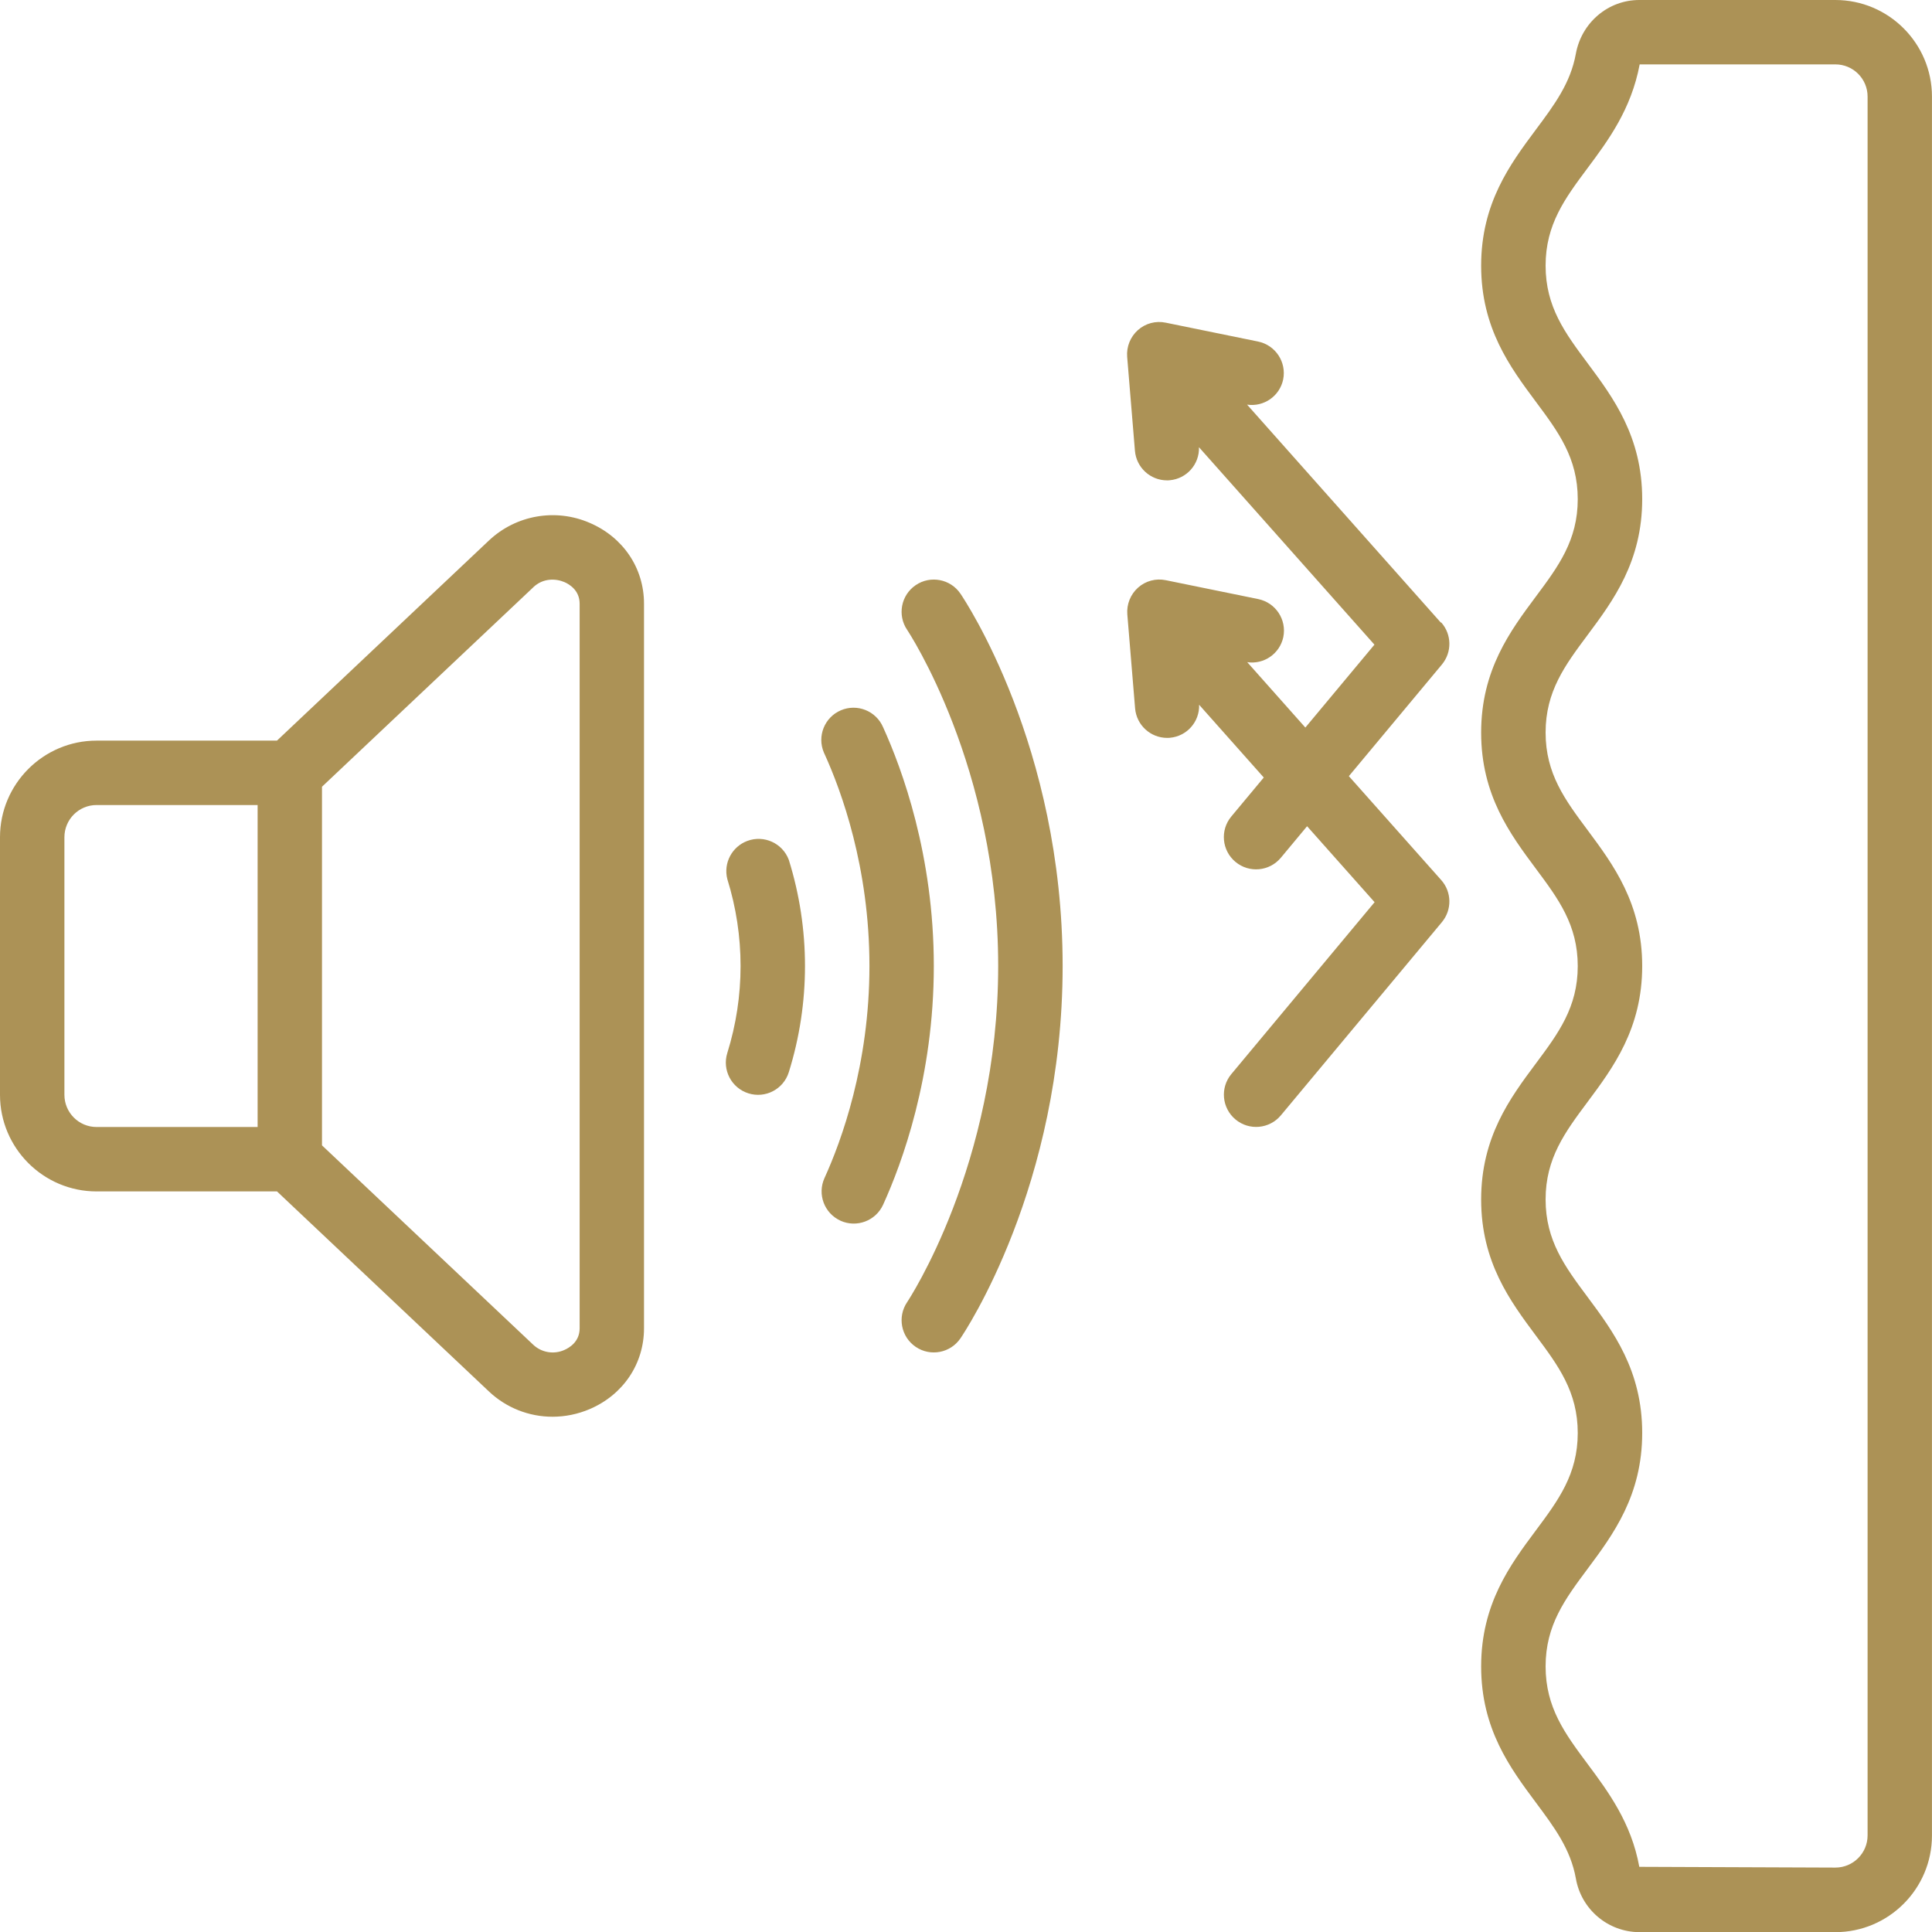
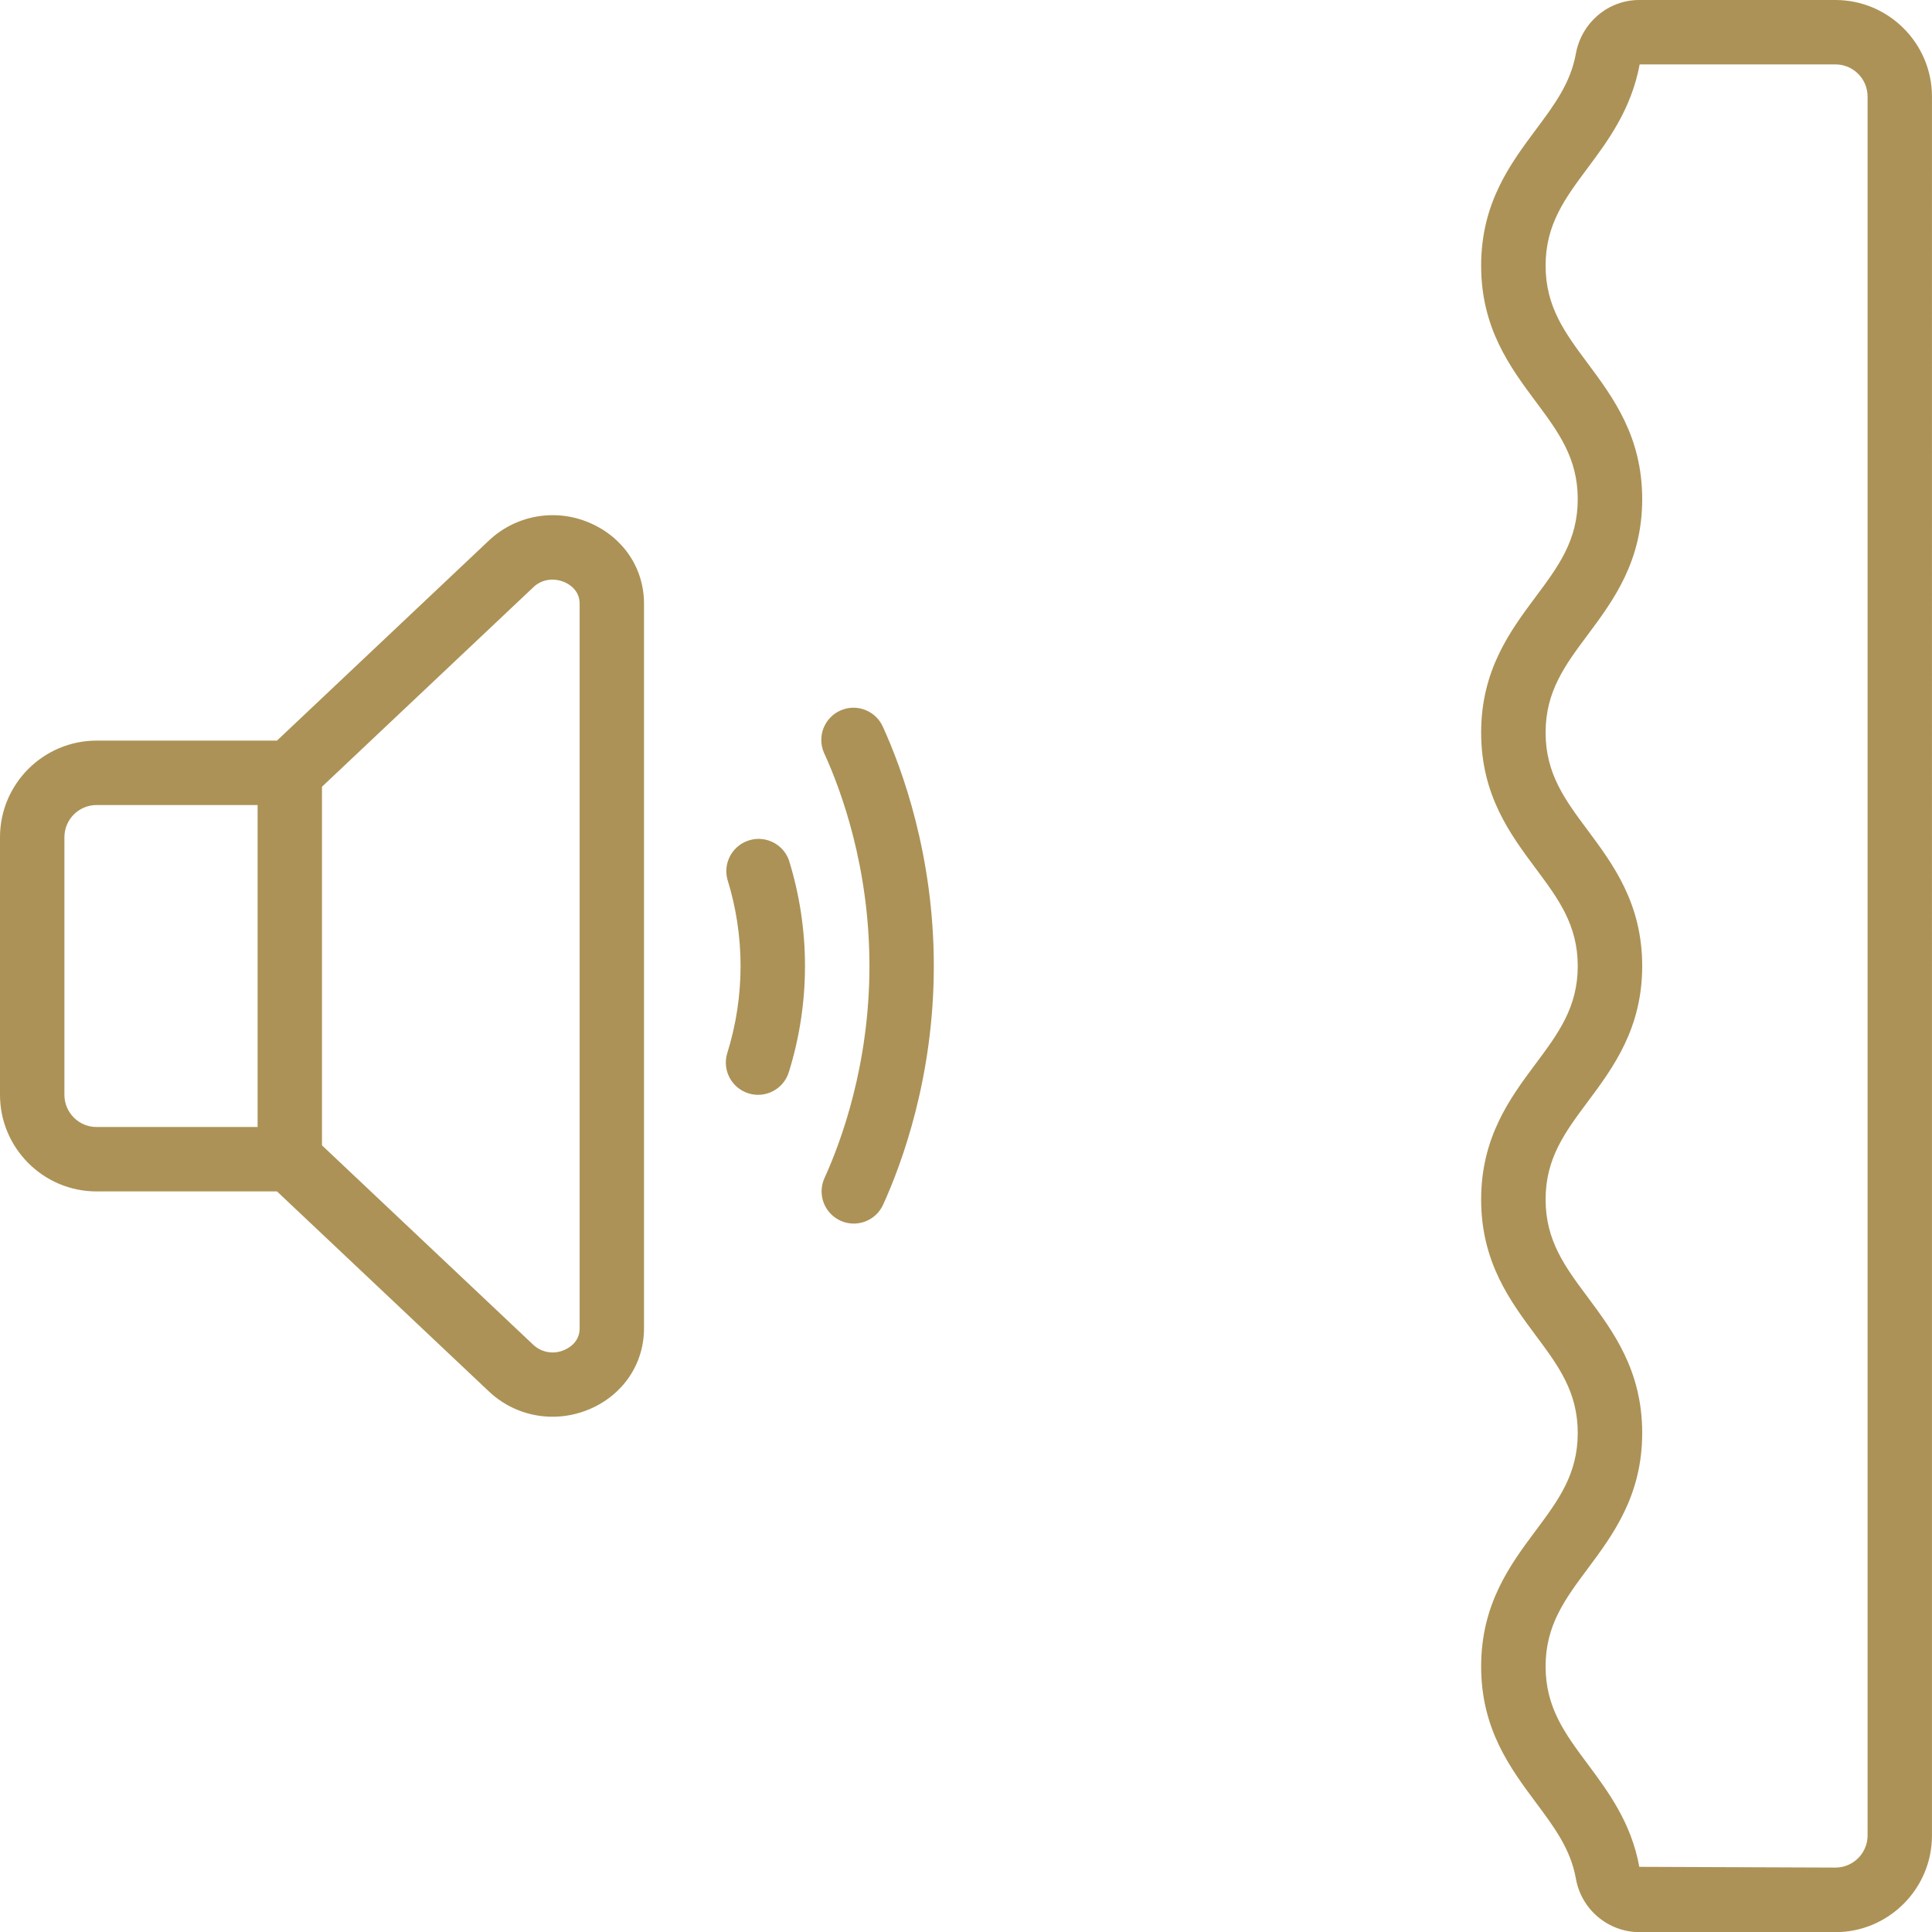
<svg xmlns="http://www.w3.org/2000/svg" id="Calque_1" data-name="Calque 1" viewBox="0 0 512 512">
  <defs>
    <style>
      .cls-1 {
        fill: #ac9256;
        stroke-width: 0px;
      }
    </style>
  </defs>
  <path class="cls-1" d="m486.4,0h-51.99c-8.23,0-15.28,5.98-16.79,14.23-1.41,7.78-5.67,13.52-10.62,20.15-6.78,9.11-14.48,19.45-14.48,36.03s7.7,26.91,14.49,36.04c5.96,8,11.11,14.91,11.11,25.83s-5.15,17.83-11.11,25.83c-6.79,9.11-14.49,19.46-14.49,36.04s7.7,26.91,14.49,36.04c5.96,8,11.11,14.91,11.11,25.83s-5.15,17.83-11.11,25.83c-6.79,9.11-14.49,19.46-14.49,36.04s7.7,26.91,14.49,36.04c5.96,8,11.11,14.91,11.11,25.83s-5.15,17.83-11.11,25.83c-6.79,9.11-14.49,19.46-14.49,36.04s7.7,26.91,14.48,36.03c4.94,6.63,9.21,12.36,10.62,20.15,1.42,8.18,8.48,14.17,16.78,14.23h51.99c14.11,0,25.6-11.49,25.6-25.6V25.6c0-14.11-11.49-25.6-25.6-25.6Zm8.53,486.4c0,4.71-3.82,8.53-8.53,8.53l-51.97-.2c-2.12-11.72-8.29-19.99-13.72-27.29-5.96-8-11.11-14.92-11.11-25.83s5.15-17.83,11.11-25.83c6.79-9.11,14.49-19.46,14.49-36.04s-7.7-26.91-14.49-36.04c-5.96-8-11.11-14.91-11.11-25.83s5.15-17.83,11.11-25.83c6.79-9.11,14.49-19.46,14.49-36.04s-7.7-26.91-14.49-36.04c-5.96-8-11.11-14.91-11.11-25.83s5.15-17.83,11.11-25.83c6.79-9.11,14.49-19.46,14.49-36.04s-7.7-26.91-14.49-36.04c-5.96-8-11.11-14.91-11.11-25.83s5.15-17.83,11.11-25.83c5.44-7.29,11.58-15.56,13.82-27.5h51.87c4.71,0,8.53,3.82,8.53,8.53v460.8h0ZM25.6,315.73h47.8l56.14,52.99c4.56,4.33,10.61,6.74,16.9,6.73,3.32,0,6.66-.67,9.85-2.03,8.87-3.8,14.38-12,14.38-21.41v-192.03c0-9.41-5.51-17.6-14.38-21.41-9.04-3.93-19.56-2.09-26.73,4.68l-56.16,53.02H25.6c-14.11,0-25.6,11.49-25.6,25.6v68.27c0,14.11,11.49,25.6,25.6,25.6Zm115.71-160.09c2.63-2.5,5.99-2.34,8.26-1.38,1.22.53,4.04,2.12,4.04,5.73v192.03c0,3.61-2.82,5.2-4.04,5.73-2.79,1.26-6.07.7-8.29-1.41l-55.95-52.81v-95.04l55.98-52.84h0ZM17.07,221.87c0-4.71,3.82-8.53,8.53-8.53h42.67v85.33H25.6c-4.71,0-8.53-3.82-8.53-8.53v-68.27Zm181.28,67.88c4.5,1.41,9.28-1.1,10.69-5.6,0,0,0,0,0,0,5.72-18.33,5.72-37.96,0-56.29-1.66-4.42-6.59-6.66-11.01-5-4.07,1.53-6.35,5.87-5.29,10.09,4.69,15.01,4.69,31.1,0,46.11-1.4,4.5,1.11,9.28,5.61,10.69h0Zm24.38,33.75c4.29,1.94,9.34.05,11.3-4.23,5.02-11.03,13.44-33.9,13.44-63.27s-8.42-52.24-13.44-63.27c-1.85-4.33-6.87-6.34-11.2-4.49-4.33,1.85-6.34,6.87-4.49,11.2.05.12.1.23.16.35,4.45,9.77,11.91,30.05,11.91,56.2s-7.46,46.43-11.91,56.2c-1.95,4.29-.06,9.35,4.23,11.3Z" />
-   <path class="cls-1" d="m240.41,345.07c-2.65,3.9-1.64,9.21,2.26,11.86s9.21,1.64,11.86-2.26c1.11-1.62,27.08-40.4,27.08-98.67s-25.98-97.05-27.08-98.67c-2.65-3.9-7.96-4.91-11.86-2.26s-4.91,7.96-2.26,11.86c.24.36,24.12,36.3,24.12,89.07s-23.88,88.71-24.12,89.07Zm141.43-180.07l-51.35-57.77c4.44.66,8.63-2.25,9.56-6.65.94-4.62-2.03-9.12-6.65-10.07l-24.48-5c-2.63-.55-5.37.18-7.37,1.97-2,1.79-3.05,4.41-2.84,7.08l2.06,24.91c.38,4.45,4.1,7.83,8.5,7.83.23,0,.48,0,.71-.03,4.5-.39,7.91-4.23,7.76-8.75l46.5,52.32-18.31,21.97-15.4-17.33c4.44.66,8.63-2.25,9.56-6.65.94-4.62-2.03-9.12-6.65-10.07l-24.48-5c-2.63-.55-5.37.18-7.37,1.97-2,1.79-3.05,4.41-2.84,7.08l2.06,24.91c.38,4.45,4.1,7.83,8.5,7.83.23,0,.48,0,.71-.03,4.5-.39,7.91-4.23,7.76-8.75l17.13,19.28-8.6,10.33c-3.02,3.62-2.53,9.01,1.1,12.03,3.62,3.02,9.01,2.53,12.03-1.1h0l6.95-8.35,17.89,20.13-37.96,45.55c-3.02,3.62-2.53,9.01,1.1,12.03,3.62,3.02,9.01,2.53,12.03-1.1h0l42.67-51.2c2.7-3.25,2.63-7.98-.18-11.14l-24.48-27.54,24.66-29.59c2.7-3.25,2.63-7.98-.18-11.14h-.05Z" />
</svg>